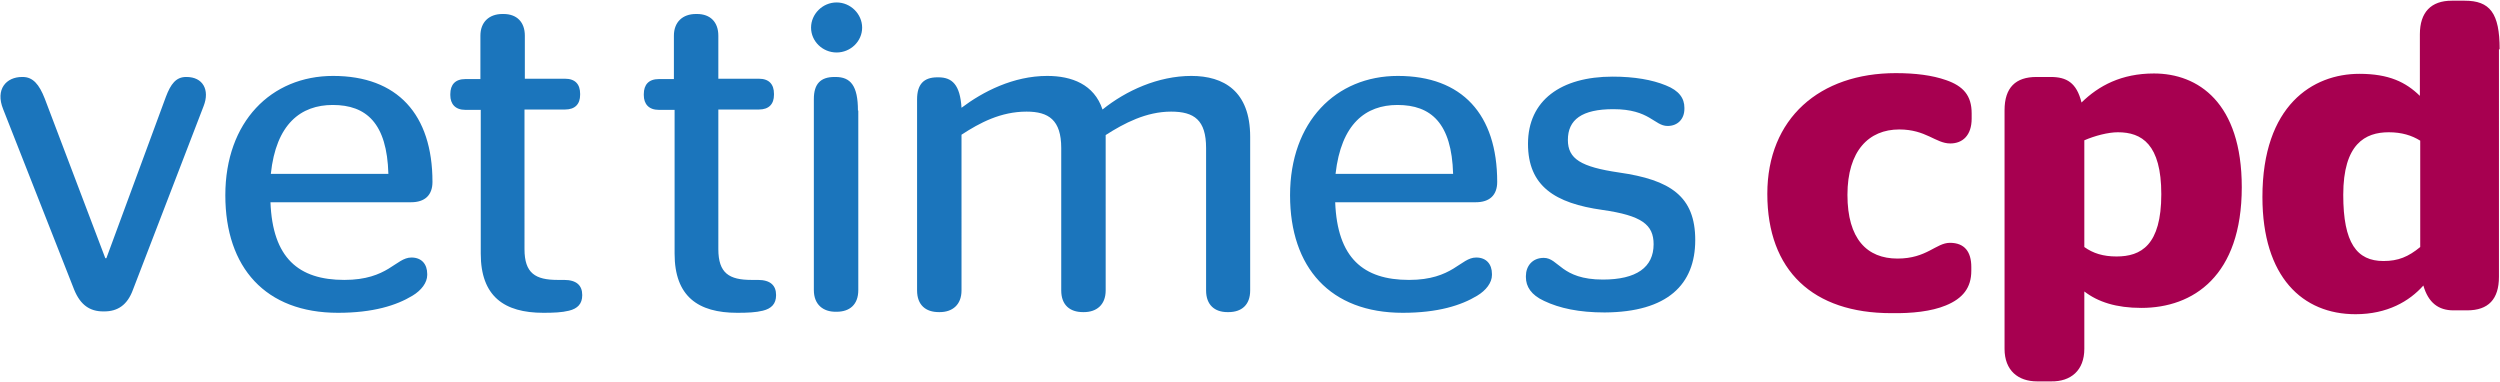
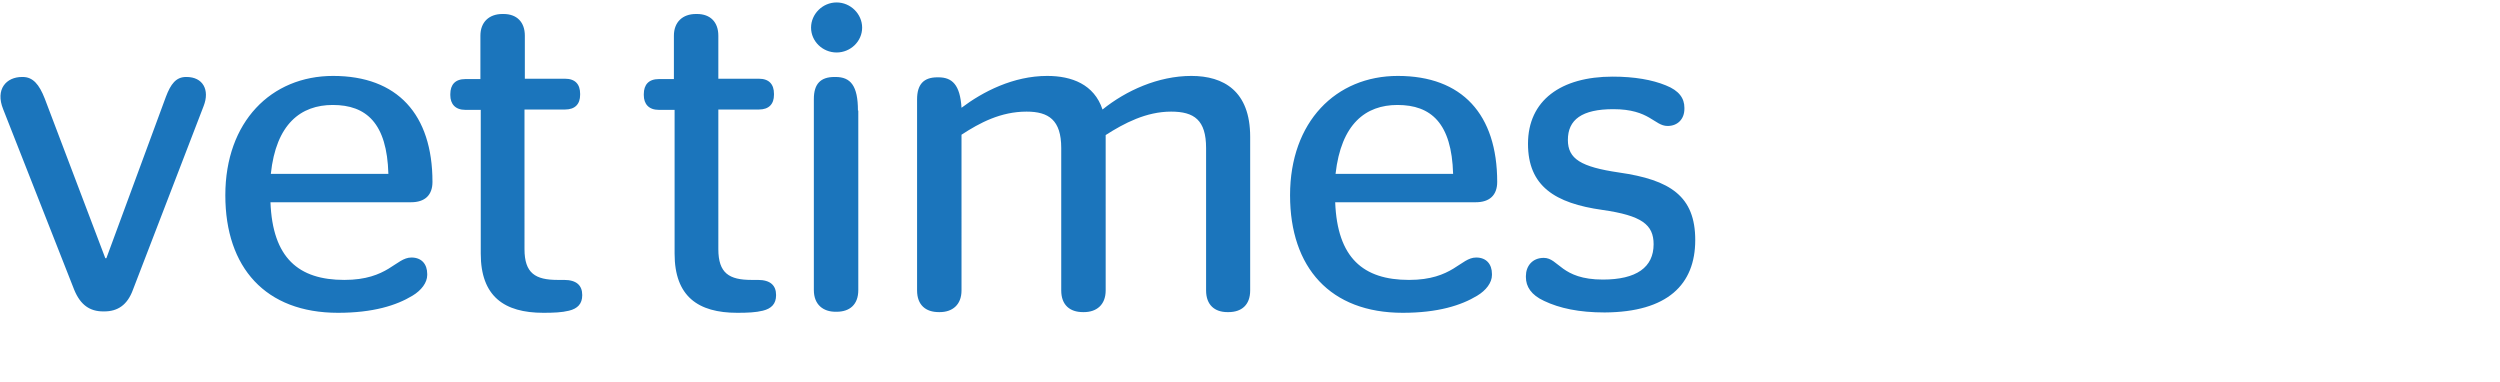
<svg xmlns="http://www.w3.org/2000/svg" version="1.1" id="Layer_1" x="0px" y="0px" viewBox="0 0 714.5 109.2" style="enable-background:new 0 0 714.5 109.2;" xml:space="preserve">
  <style type="text/css">
	.st0{fill:#A70050;}
	.st1{fill:#1B75BC;}
</style>
  <g>
-     <path class="st0" d="M556.1,87.3c4.9-2,7.3-5.1,7.3-9.9v-1.1c0-4.3-1.9-6.9-6.1-6.9c-4,0-6.6,4.5-15,4.5c-8.7,0-14.3-5.6-14.3-18.2   s6.1-18.7,14.8-18.7c7.7,0,10.4,4,14.6,4c3.5,0,6.1-2.3,6.1-7.1v-1.5c0-5.1-2.4-7.8-7.3-9.5c-4-1.4-8.8-2-14.4-2   c-21.7,0-36.7,12.9-36.7,34.5c0,22,13.1,34.1,35.4,34.1C546.4,89.6,552,89,556.1,87.3L556.1,87.3z M595.7,99.7V83.3   c3.9,3,9.1,4.7,16.3,4.7c14.8,0,28.7-9.1,28.7-34.5c0-24.2-12.5-32.5-25.1-32.5c-9.3,0-15.8,3.5-20.7,8.3c-1.4-5.7-4.3-7.3-8.8-7.3   H582c-5.9,0-9.1,3-9.1,9.5v68.2c0,6.2,3.9,9.3,9.3,9.3h4C591.8,109.1,595.7,105.9,595.7,99.7L595.7,99.7z M605.3,37.8   c6.8,0,12.4,3.4,12.4,17.7c0,14.6-5.8,17.8-12.8,17.8c-3.8,0-6.7-0.9-9.2-2.7V40.1C598.7,38.8,602.5,37.8,605.3,37.8L605.3,37.8z    M714.4,14.1c0-10.4-2.8-13.9-10-13.9h-3.7c-5.9,0-9.1,3.3-9.1,9.6v17.6c-4-3.9-8.8-6.3-17.3-6.3c-13.3,0-27.7,9-27.7,35.2   c0,22.9,11.5,33.5,26.6,33.5c9.1,0,15.4-3.7,19.4-8.2c1.4,4.9,4.3,7.1,8.6,7.1h3.9c6.1,0,9.1-3.2,9.1-9.6V14.1L714.4,14.1z    M682.7,37.8c3.7,0,6.6,0.9,9,2.4v30.4c-3.4,2.8-6.3,4-10.5,4c-7.6,0-11.5-5.1-11.5-18.9C669.7,41.1,676,37.8,682.7,37.8   L682.7,37.8z" />
    <path class="st1" d="M6.3,22c-4.5,0-7.7,3.5-5.4,9.2l20.3,51.6c1.8,4.4,4.5,6.2,8.3,6.2h0.3c3.8,0,6.6-1.8,8.2-6.2l20.2-52.5   C60,25.7,58,22,53.3,22h-0.1c-2.9,0-4.4,2-5.8,5.7L30.4,73.8h-0.3L12.8,28.2C11.2,24.1,9.4,22,6.5,22H6.3L6.3,22z M117.5,57.8   c3.9,0,6.1-2,6.1-5.8c0-19.3-10-30.3-28.4-30.3c-17.7,0-30.8,13.1-30.8,34.1c0,20.7,11.5,33.6,32.2,33.6c10,0,16.7-2.1,21.3-4.9   c2.5-1.5,4.2-3.7,4.2-5.9v-0.3c0-2.8-1.6-4.7-4.5-4.7c-4.5,0-6.6,6.4-19.2,6.4c-13.1,0-20.5-6.3-21.1-22.2H117.5L117.5,57.8z    M95.1,30c9.6,0,15.5,5.2,15.9,19.7H77.4C78.9,35.4,86,30,95.1,30L95.1,30z M137.4,31.3v41.2c0,12.2,6.7,16.9,17.9,16.9   c2.9,0,5.3-0.1,7.3-0.6c2.5-0.6,3.8-2,3.8-4.4v-0.1c0-2.7-1.6-4.3-5.2-4.3h-1.8c-6.4,0-9.5-1.9-9.5-8.8V31.3h11.6   c2.9,0,4.3-1.6,4.3-4.2v-0.3c0-2.7-1.4-4.3-4.3-4.3H150V10.2c0-3.9-2.3-6.2-6.1-6.2h-0.3c-3.8,0-6.3,2.3-6.3,6.2v12.4h-4.3   c-2.9,0-4.3,1.6-4.3,4.3v0.3c0,2.5,1.4,4.2,4.3,4.2H137.4L137.4,31.3z M192.8,31.3v41.2c0,12.2,6.7,16.9,17.9,16.9   c2.9,0,5.3-0.1,7.3-0.6c2.5-0.6,3.8-2,3.8-4.4v-0.1c0-2.7-1.6-4.3-5.2-4.3h-1.8c-6.4,0-9.5-1.9-9.5-8.8V31.3h11.6   c2.9,0,4.3-1.6,4.3-4.2v-0.3c0-2.7-1.4-4.3-4.3-4.3h-11.6V10.2c0-3.9-2.3-6.2-6.1-6.2h-0.3c-3.8,0-6.3,2.3-6.3,6.2v12.4h-4.3   c-2.9,0-4.3,1.6-4.3,4.3v0.3c0,2.5,1.4,4.2,4.3,4.2H192.8L192.8,31.3z M246.4,7.9c0-3.9-3.3-7.2-7.3-7.2c-4,0-7.3,3.3-7.3,7.2   c0,3.9,3.3,7.1,7.3,7.1C243.1,15,246.4,11.8,246.4,7.9L246.4,7.9z M245.2,31.6c0-7.1-2.1-9.6-6.4-9.6h-0.3c-4,0-5.9,2-5.9,6.3v54.6   c0,4.2,2.7,6.2,6.2,6.2h0.3c3.7,0,6.2-2,6.2-6.2V31.6L245.2,31.6z M293.4,31.9c6.3,0,9.9,2.4,9.9,10.4v40.7c0,4.2,2.5,6.2,6.2,6.2   h0.3c3.5,0,6.2-2,6.2-6.2V38.6c5.3-3.4,11.6-6.7,18.7-6.7c6.6,0,10,2.4,10,10.4v40.7c0,4.2,2.5,6.2,6.1,6.2h0.3   c3.7,0,6.2-2,6.2-6.2V39.1c0-13.1-7.6-17.4-16.8-17.4c-9.5,0-18.7,4.2-25.4,9.6c-2.4-7.2-8.8-9.6-15.8-9.6   c-9.7,0-18.4,4.5-24.5,9.1c-0.4-6.6-2.7-8.7-6.6-8.7h-0.3c-3.9,0-5.8,2-5.8,6.3v54.6c0,4.2,2.5,6.2,6.2,6.2h0.3   c3.5,0,6.2-2,6.2-6.2V38.5C280,35.1,286,31.9,293.4,31.9L293.4,31.9z M421.8,57.8c3.9,0,6.1-2,6.1-5.8c0-19.3-10-30.3-28.4-30.3   c-17.7,0-30.8,13.1-30.8,34.1c0,20.7,11.5,33.6,32.2,33.6c10,0,16.7-2.1,21.3-4.9c2.5-1.5,4.2-3.7,4.2-5.9v-0.3   c0-2.8-1.6-4.7-4.5-4.7c-4.5,0-6.6,6.4-19.2,6.4c-13.1,0-20.5-6.3-21.1-22.2H421.8L421.8,57.8z M399.4,30c9.6,0,15.5,5.2,15.9,19.7   h-33.6C383.3,35.4,390.3,30,399.4,30L399.4,30z M484.5,68.6c0-12.5-7.1-17.2-21.8-19.3c-10.9-1.6-14.6-3.9-14.6-9.3   c0-5.8,4-8.8,13-8.8c10.4,0,11.7,4.8,15.5,4.8c2.9,0,4.8-2,4.8-4.9v-0.3c0-2.7-1.5-4.9-5.3-6.4c-3.9-1.6-9-2.5-15.2-2.5   c-14.8,0-24.2,6.8-24.2,19.2c0,12.1,7.7,17,21.3,18.9c11.2,1.6,14.6,4.2,14.6,9.8c0,6.6-4.9,10.1-14.5,10.1   c-12,0-12.6-6.2-16.9-6.2c-3.3,0-5.1,2.4-5.1,5.2v0.3c0,2.7,1.5,5.1,5.2,6.8c4.4,2.1,10,3.3,17.3,3.3   C476.6,89.2,484.5,81.3,484.5,68.6L484.5,68.6z" />
  </g>
</svg>